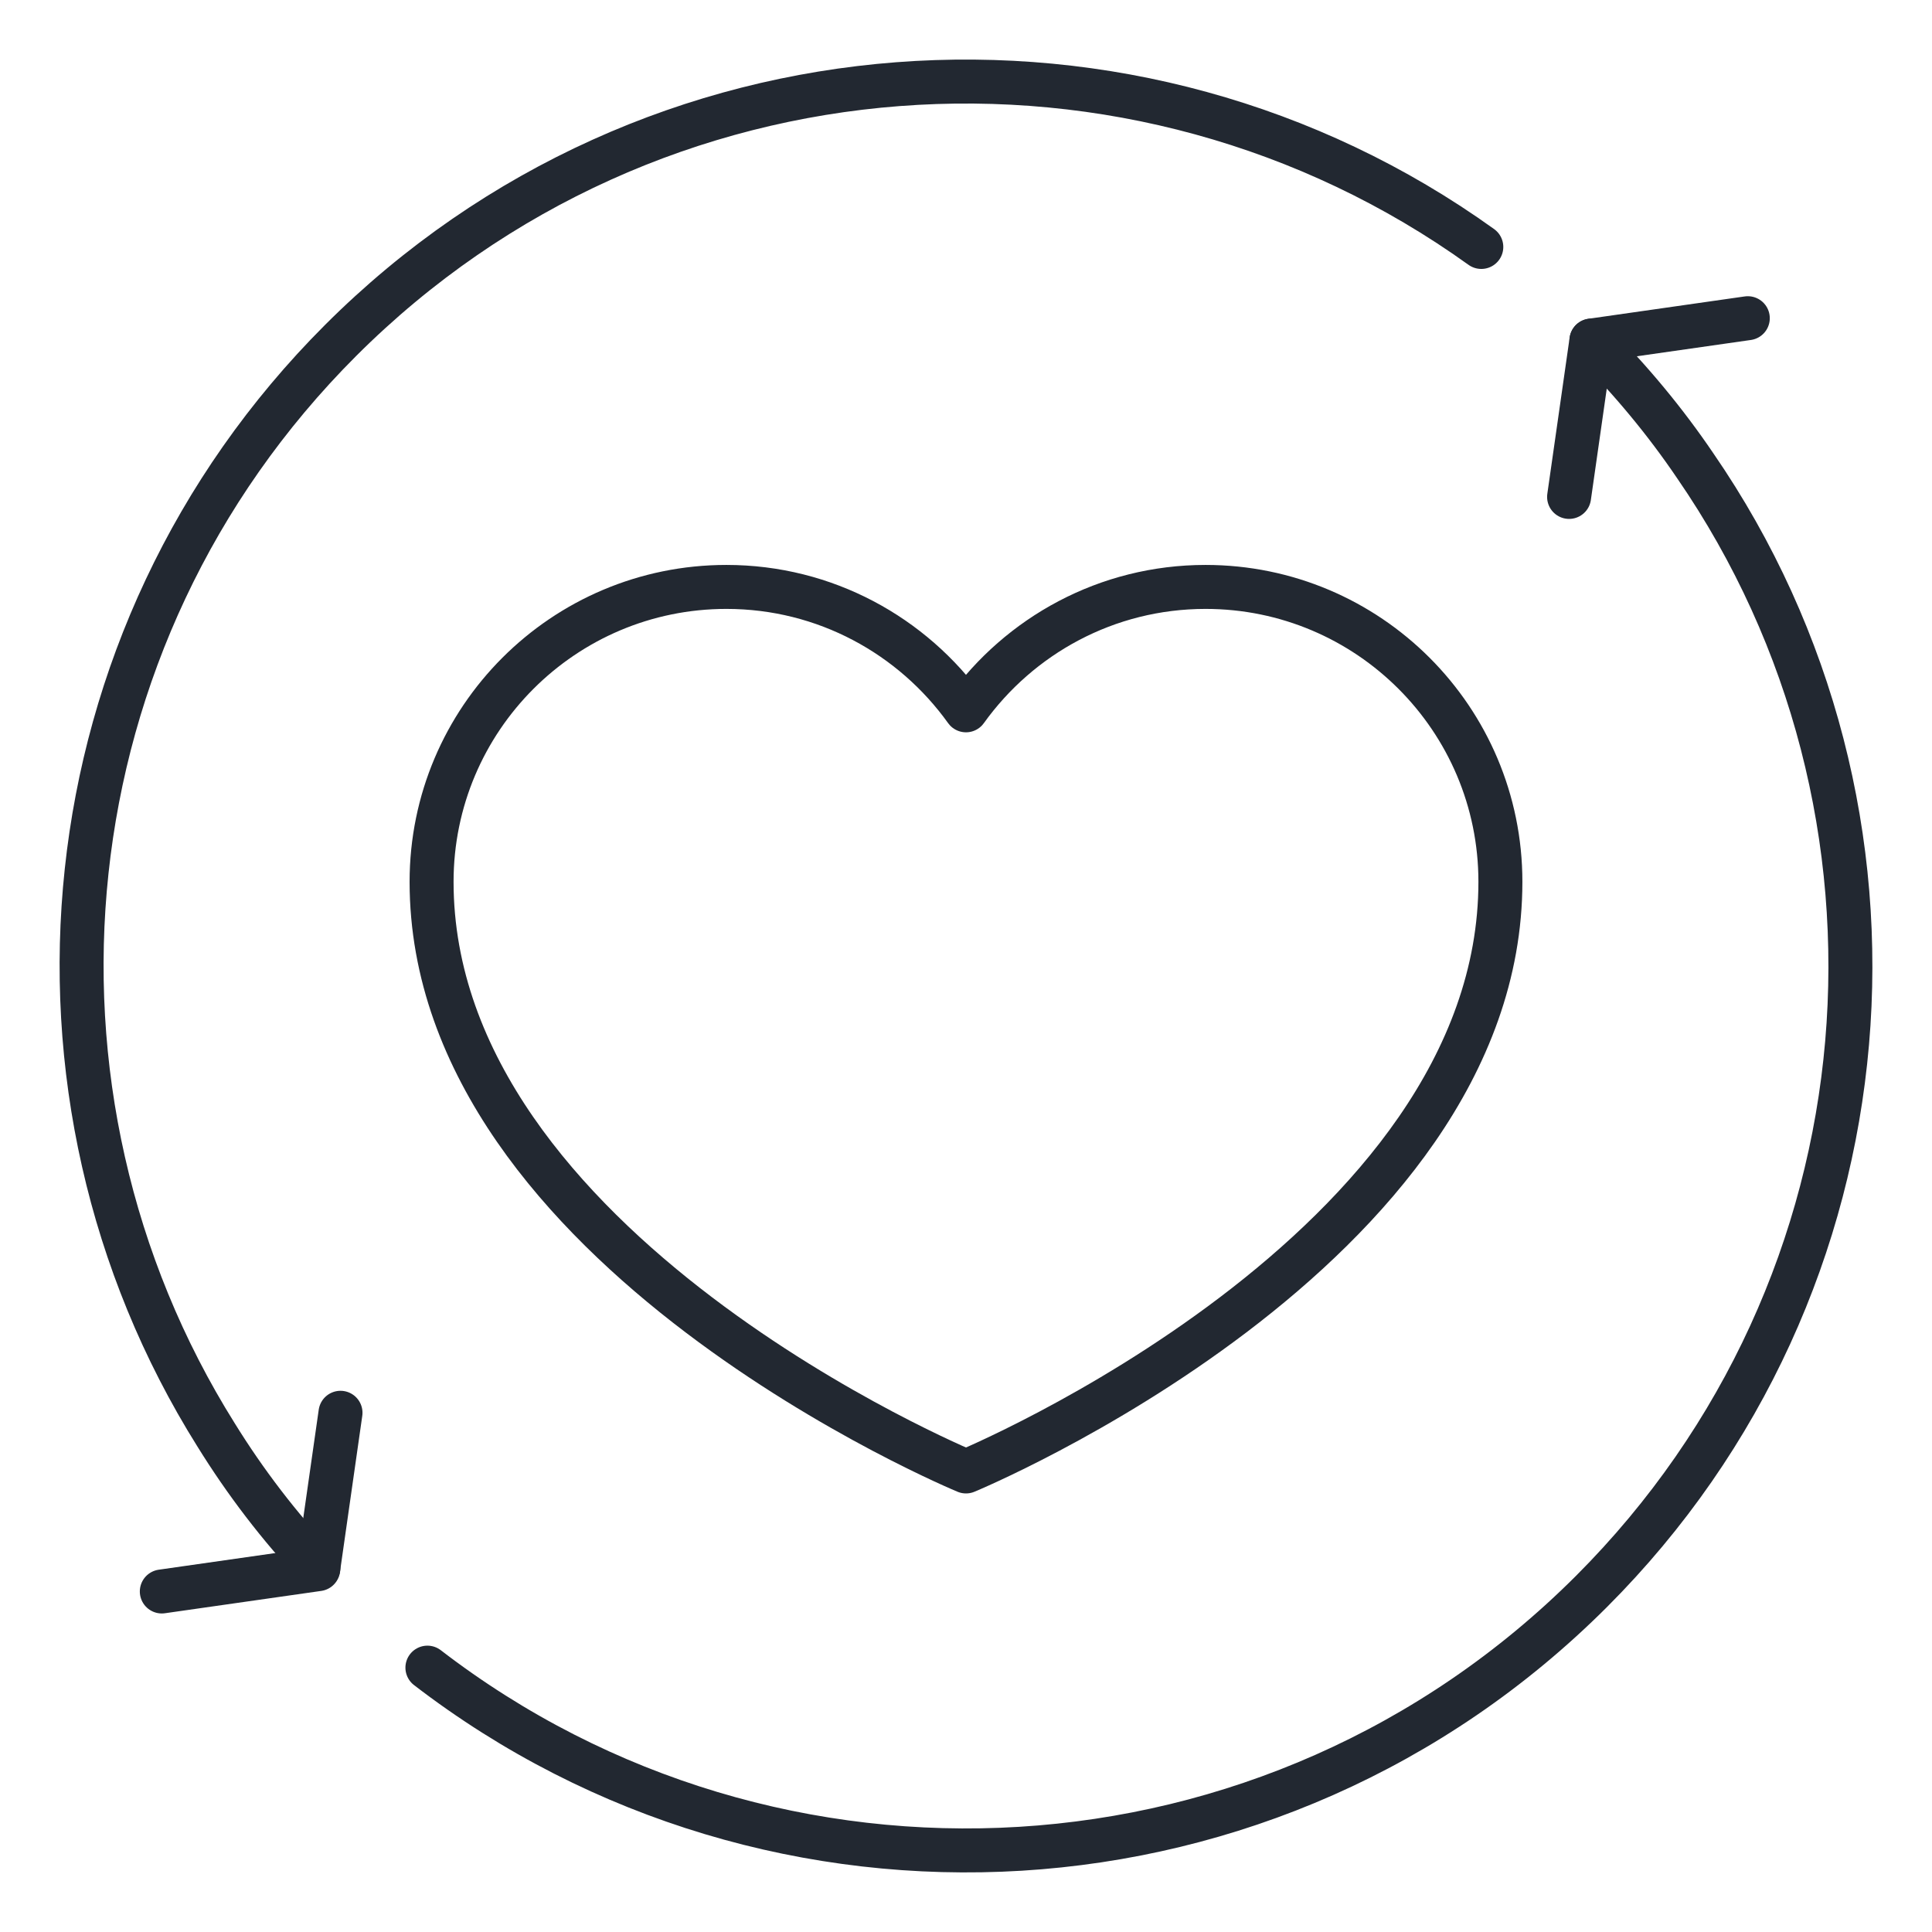
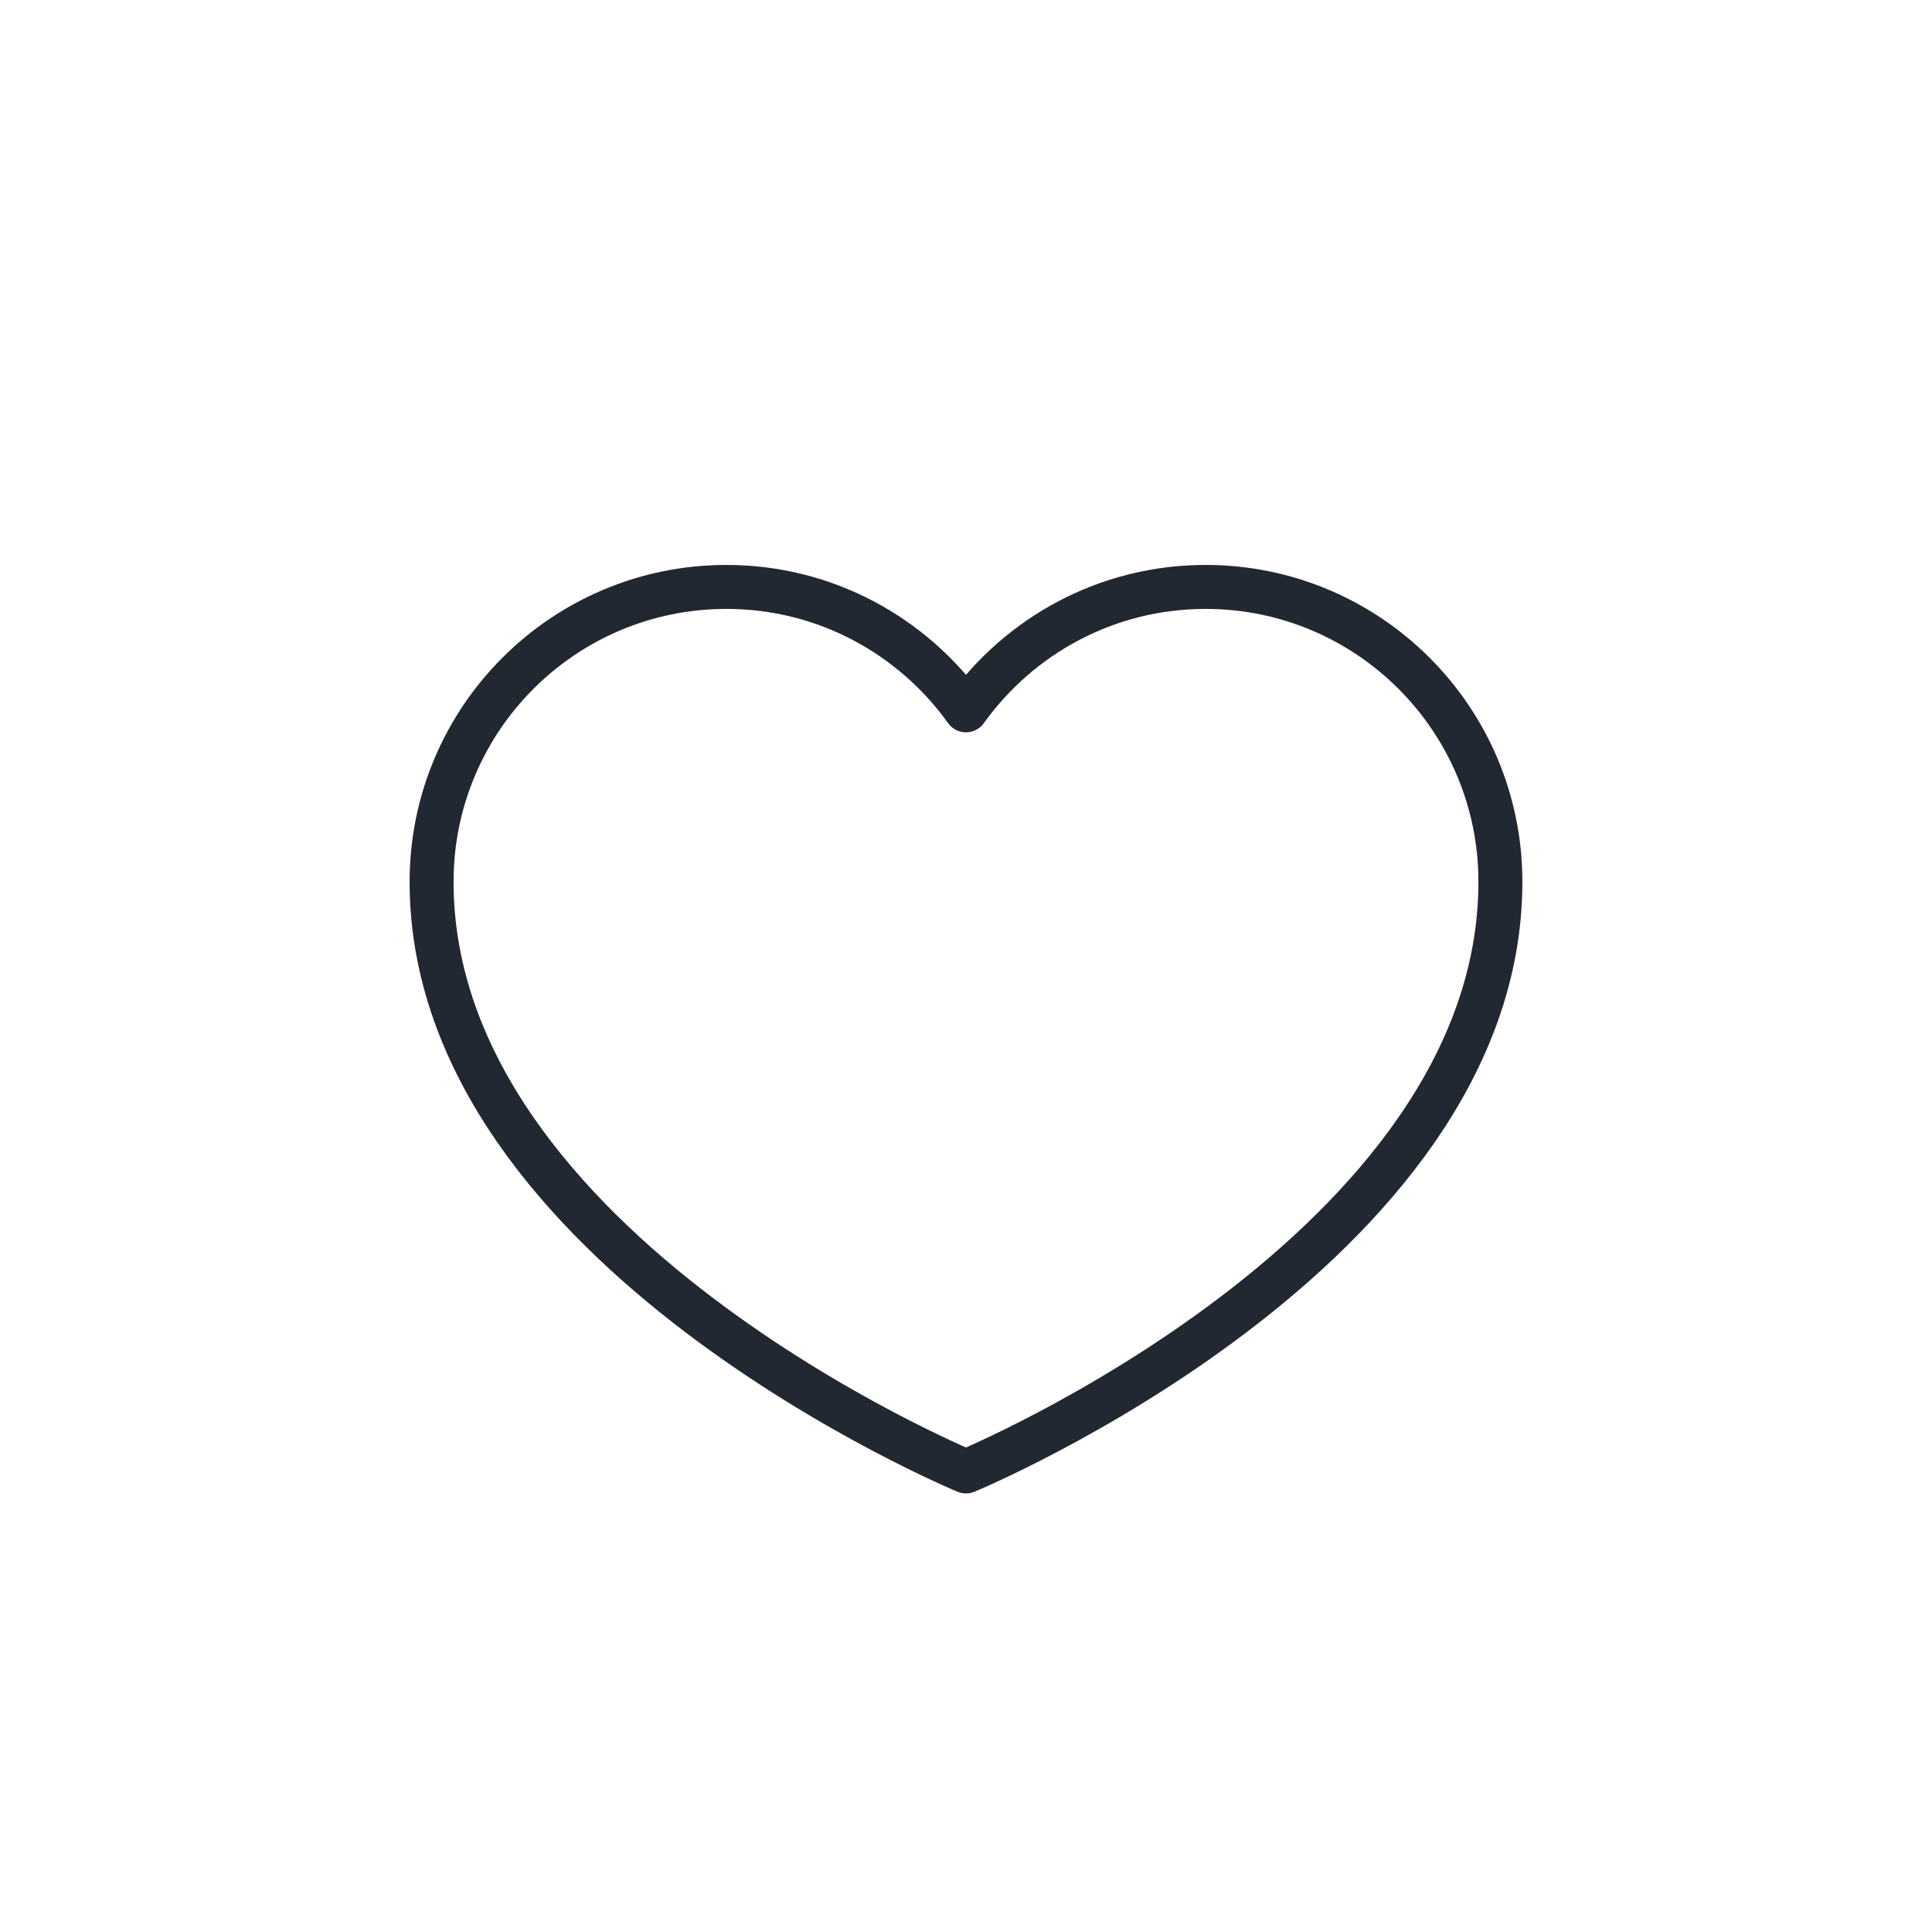
<svg xmlns="http://www.w3.org/2000/svg" id="Preview" viewBox="0 0 1054.45 1054.45">
  <defs>
    <style>      .cls-1 {        fill: none;        stroke: #222831;        stroke-linecap: round;        stroke-linejoin: round;        stroke-width: 24px;      }    </style>
  </defs>
  <g>
    <g>
-       <path class="cls-1" d="M233.27,910.17c189.34,145.69,461.94,131.79,635.31-41.57,167.15-167.15,186.04-426.47,56.69-614.34-16.34-24.14-35.36-47.06-56.69-68.39" />
-       <polyline class="cls-1" points="856.38 271.21 868.57 185.87 953.92 173.67" />
-     </g>
+       </g>
    <g>
-       <path class="cls-1" d="M173.77,855.8c-21.46-22.68-39.99-47.06-55.84-72.66C1.14,596.85,23.69,348.02,185.84,185.86,355.43,16.28,619.86-.67,808.47,134.78" />
-       <polyline class="cls-1" points="88.31 868.6 173.65 856.41 185.84 771.07" />
-     </g>
+       </g>
  </g>
  <path class="cls-1" d="M657.97,320.33c-53.93,0-101.55,26.63-130.75,67.35-29.2-40.73-76.82-67.35-130.75-67.35-88.87,0-160.92,72.05-160.92,160.92,0,201.15,291.67,321.84,291.67,321.84,0,0,291.67-120.69,291.67-321.84,0-88.87-72.05-160.92-160.92-160.92Z" />
</svg>